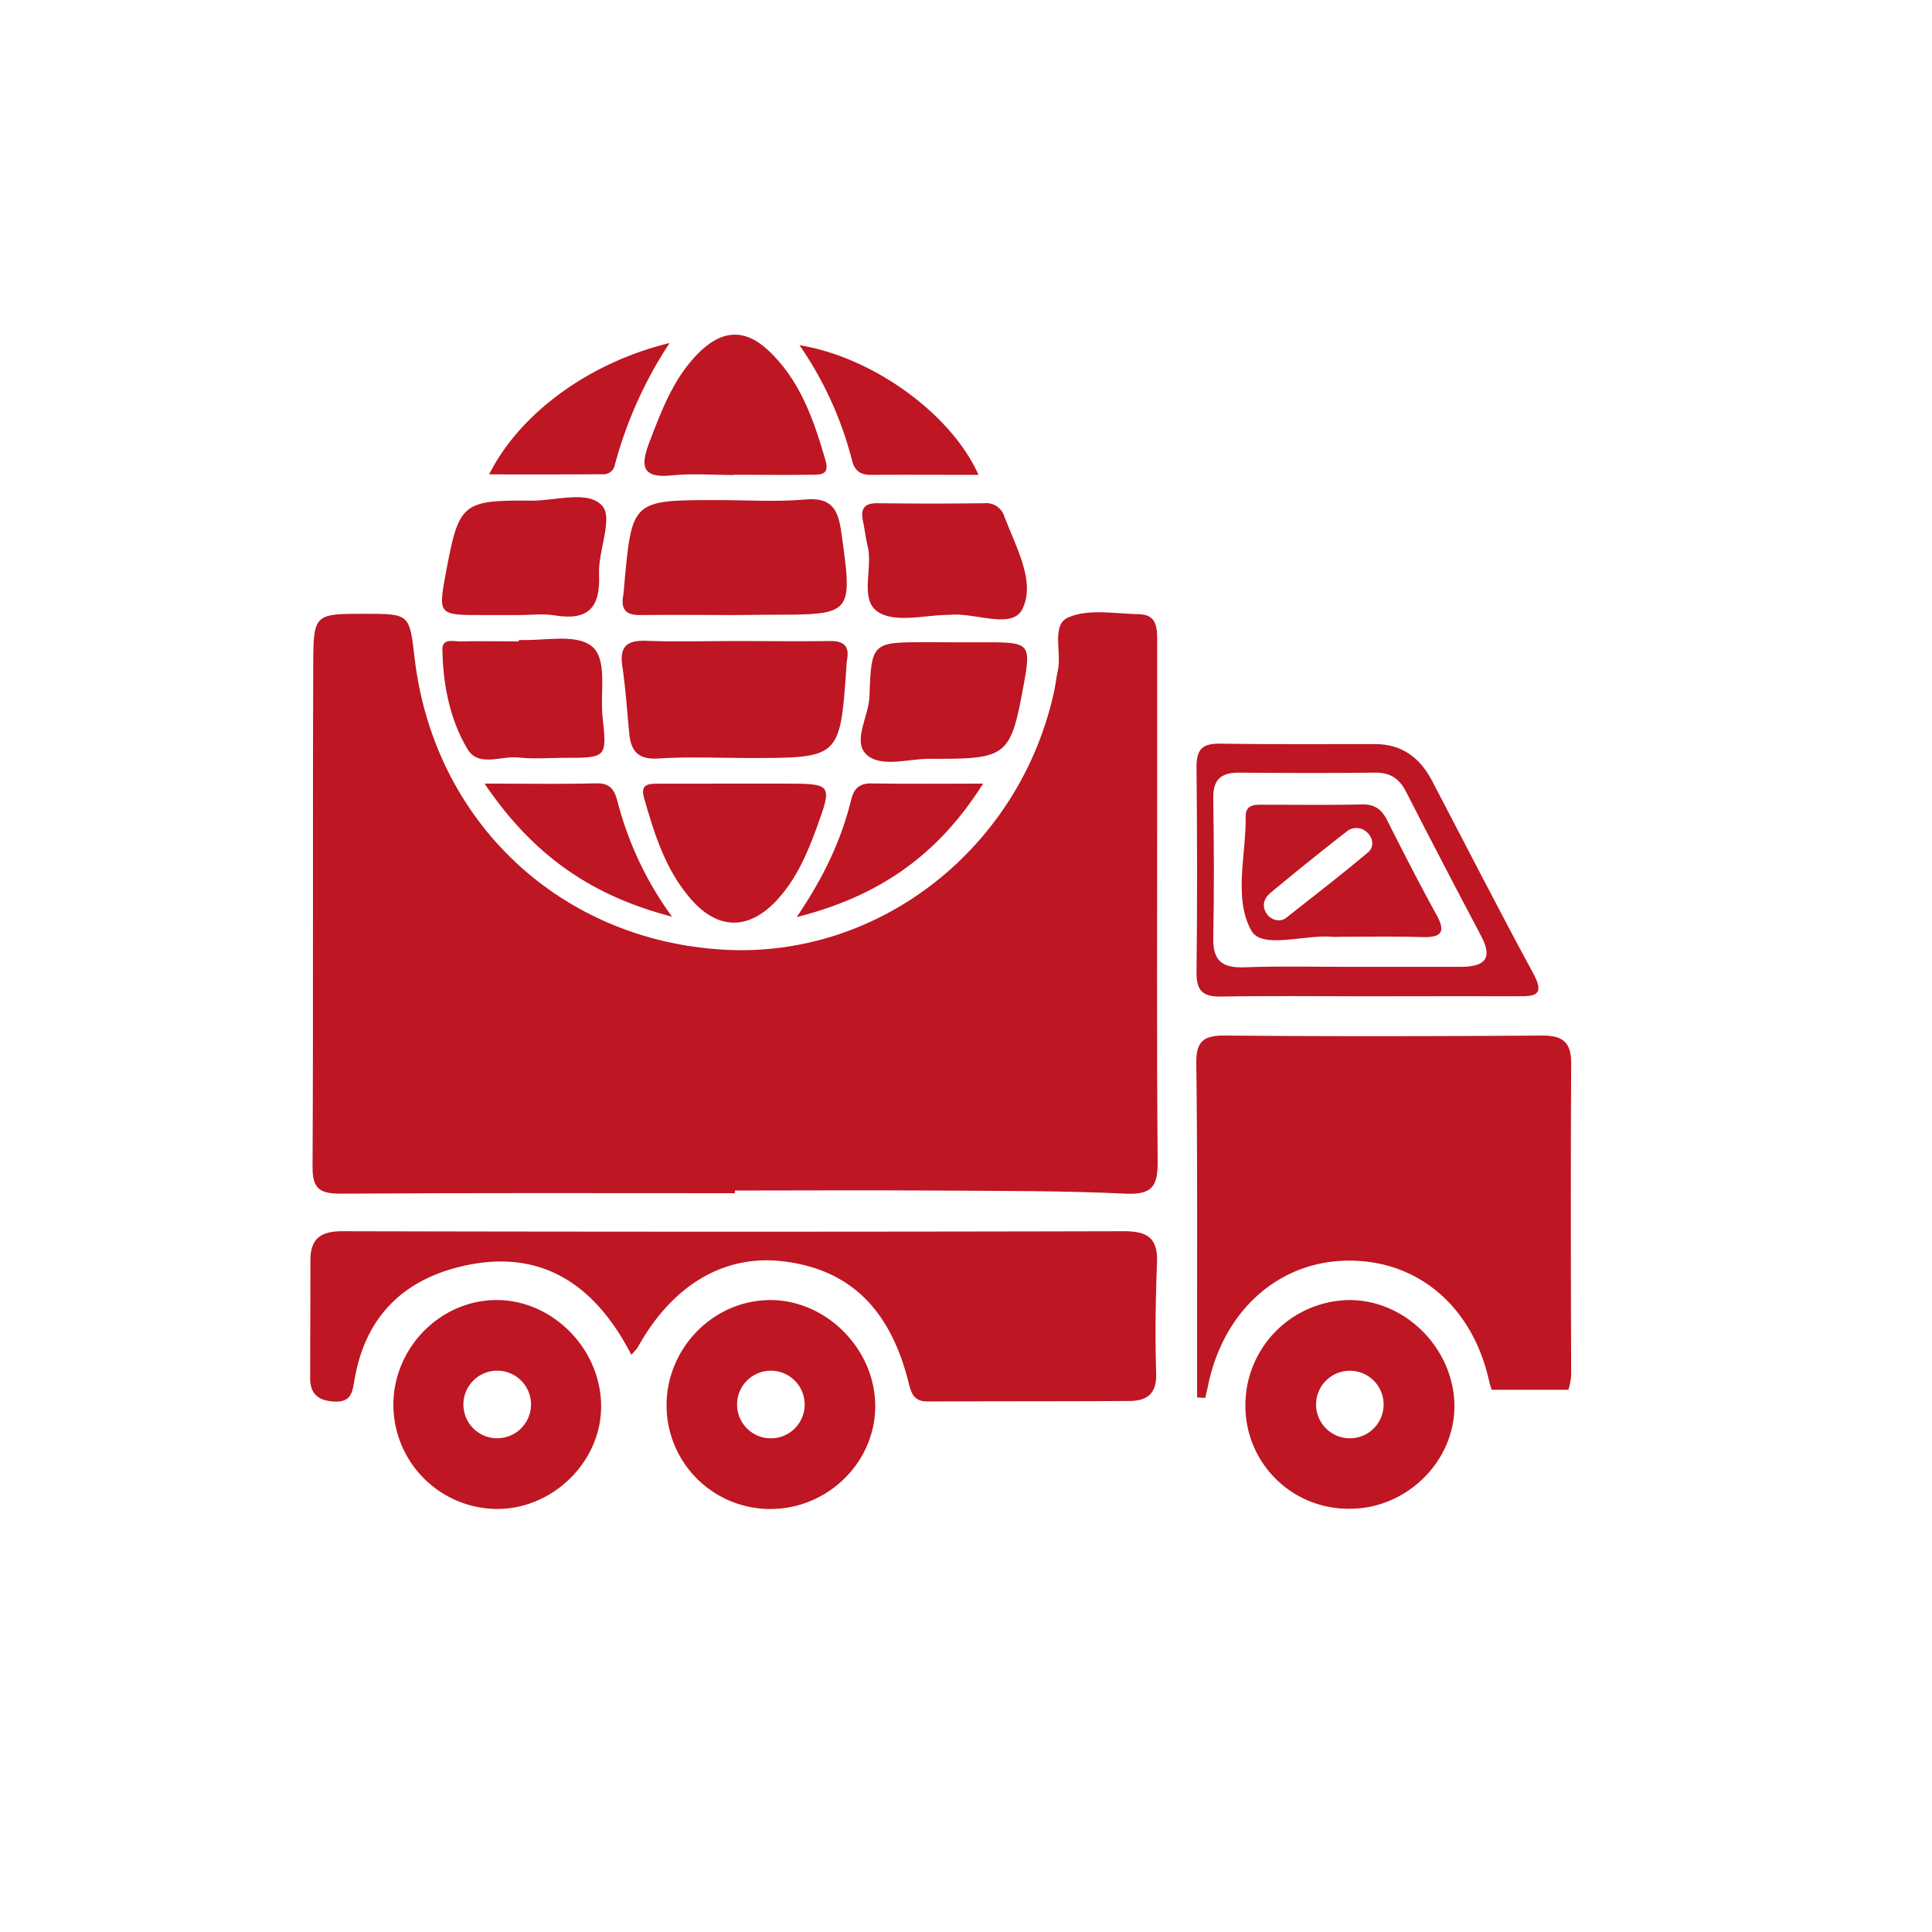
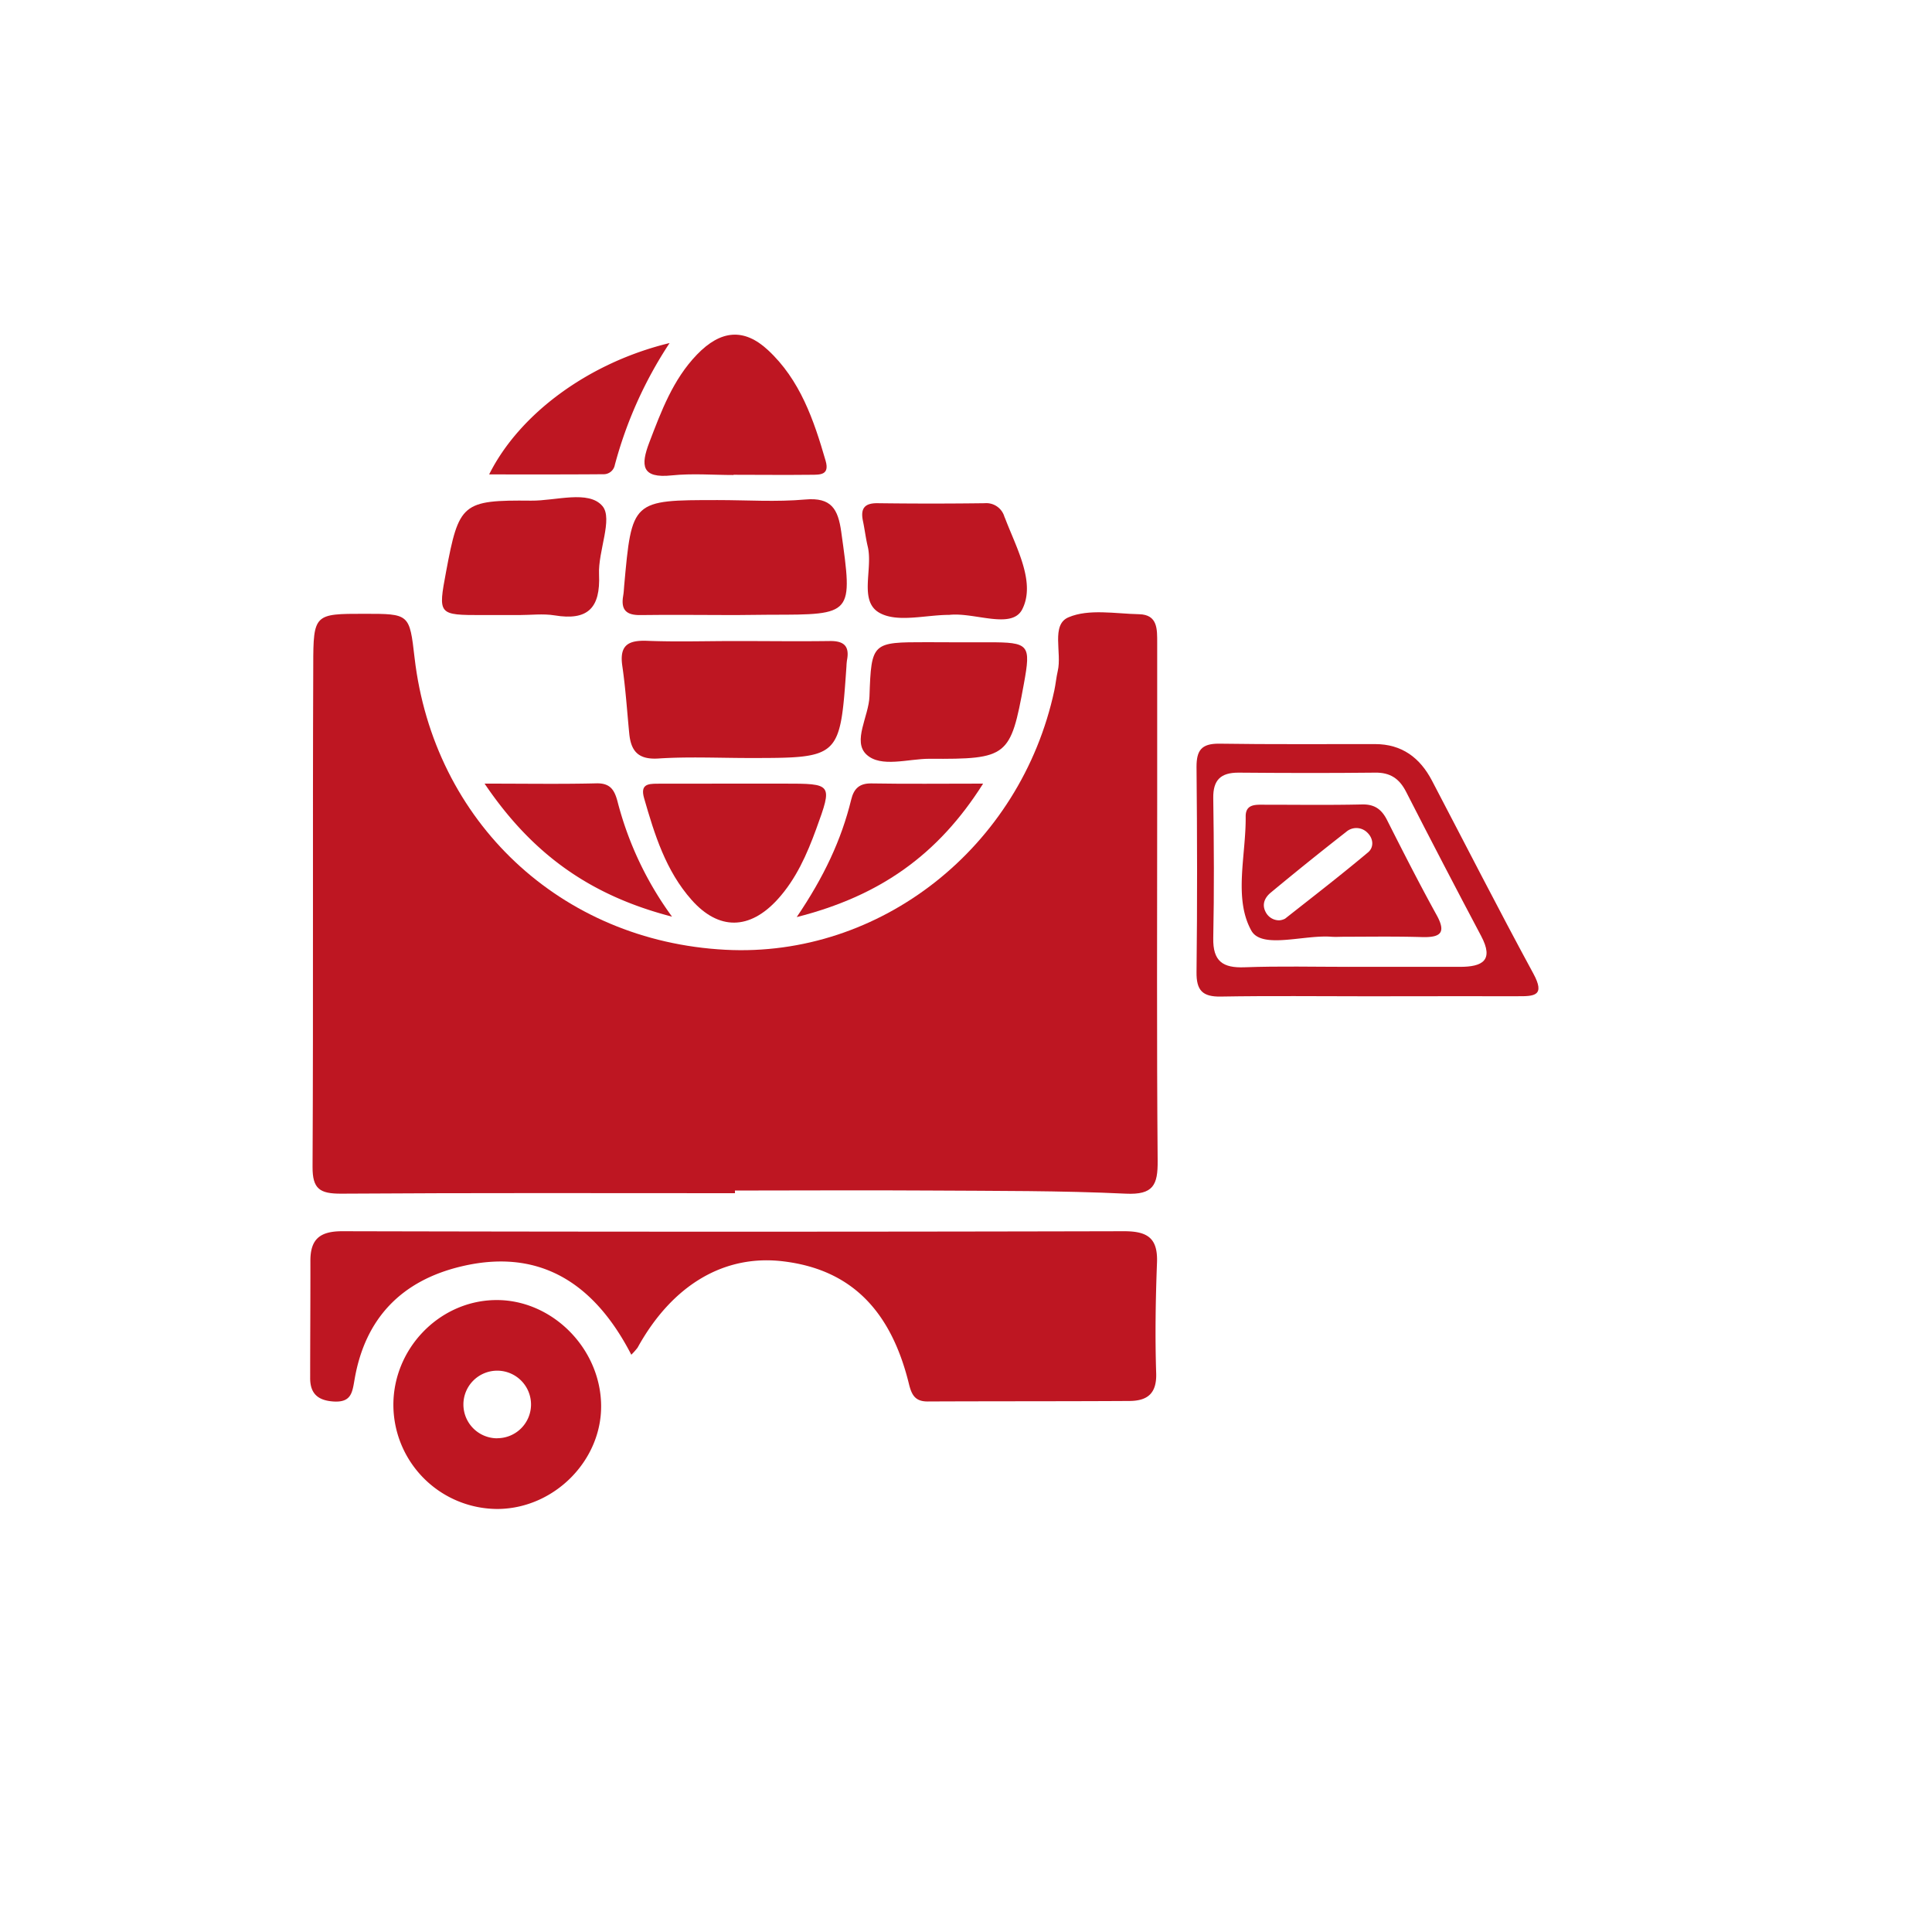
<svg xmlns="http://www.w3.org/2000/svg" id="Layer_1" data-name="Layer 1" viewBox="0 0 500 500">
  <defs>
    <style>.cls-1{fill:#be1622;}</style>
  </defs>
  <path class="cls-1" d="M190.21,308.8c-34,0-68-.11-102,.12-5.39,0-7.35-1.18-7.32-6.92.22-43.28,0-86.56.18-129.84,0-13.31.35-13.31,13.22-13.31,11.69,0,11.69,0,13,11.37,4.94,42.47,37.82,73.36,80.45,75.58,40.1,2.1,76.4-26.53,85.12-67.12.35-1.65.5-3.34.88-5,1.14-4.76-1.81-12,2.8-13.93,5.26-2.24,12.12-.92,18.28-.79,4.86.11,4.65,4,4.66,7.39v40.47c0,31.2-.14,62.39.12,93.59.06,6.27-1.13,8.85-8.25,8.51-16.83-.8-33.71-.7-50.57-.81s-33.72,0-50.58,0Z" />
-   <path class="cls-1" d="M406.61,354.61a14.07,14.07,0,0,1-.72,5.07H386.08a12.69,12.69,0,0,1-.7-2.27C381.1,338.12,367,326.16,349,326.25s-32.38,12.86-36.37,32.4c-.21,1.05-.47,2.09-.71,3.13l-2.11-.12V338.55c0-21.06.07-42.11-.21-63.17C309.52,270,311,268,316.67,268c27.51.24,55,.19,82.54,0,5.37,0,7.45,1.84,7.41,7.36C406.47,301.83,406.53,328.22,406.61,354.61Z" />
  <path class="cls-1" d="M163.38,350.6c-10.15-19.71-24.83-27.39-43.92-22.87-15.49,3.66-24.94,13.4-27.68,29.17-.59,3.36-.8,6-5.21,5.82-4.07-.2-6.32-1.85-6.3-6.11,0-10.11.08-20.23.06-30.34,0-5.64,2.53-7.64,8.28-7.63q101.16.24,202.31,0c6.1,0,8.75,1.81,8.51,8.11-.36,9.54-.52,19.11-.21,28.65.17,5.32-2.35,7.14-6.92,7.17-17.41.1-34.83.05-52.25.13-3.21,0-4.12-1.69-4.82-4.55C230.49,338.84,220,328.62,203,326.47c-15.43-2-29,6-38,22.31A16.46,16.46,0,0,1,163.38,350.6Z" />
  <path class="cls-1" d="M353.89,257.84c-12.64,0-25.29-.15-37.93.07-4.75.09-6.36-1.59-6.3-6.35.21-17.7.17-35.4,0-53.1,0-4.27,1.28-6,5.75-6,13.48.21,27,.09,40.46.11,6.92,0,11.62,3.52,14.73,9.47,8.72,16.65,17.26,33.4,26.23,49.92,3.16,5.83.2,5.89-4.19,5.86C379.74,257.79,366.81,257.84,353.89,257.84Zm-4.72-7.62h28.65c5.83,0,8.87-1.65,5.49-8q-9.84-18.58-19.42-37.32c-1.73-3.38-4.09-5-8-4.94-11.8.13-23.59.1-35.39,0-4.57,0-6.58,1.89-6.51,6.59.18,12.08.25,24.16,0,36.23-.11,6,2.46,7.78,8.15,7.55C331.19,250,340.18,250.22,349.17,250.22Z" />
  <path class="cls-1" d="M190.31,165.9c8.12,0,16.24.11,24.35,0,3.63-.07,5.25,1.2,4.55,4.9a15.46,15.46,0,0,0-.15,1.67c-1.65,23.7-1.65,23.7-25.17,23.7-7.83,0-15.69-.38-23.5.13-5.18.33-7.09-1.87-7.54-6.45-.57-5.84-.95-11.72-1.8-17.52-.8-5.5,1.67-6.69,6.6-6.48C175.19,166.14,182.76,165.9,190.31,165.9Z" />
  <path class="cls-1" d="M190.18,159.18c-8.13,0-16.26-.12-24.39,0-3.69.07-5.16-1.32-4.51-5,.15-.82.18-1.67.25-2.51,2-22.25,2-22.25,24.2-22.25,7.57,0,15.18.52,22.69-.15,6.76-.6,8.47,2.51,9.29,8.35,3,21.49,3.15,21.47-18.28,21.47Z" />
  <path class="cls-1" d="M189.85,122.93c-5.33,0-10.7-.45-16,.1-7.87.83-8.08-2.57-5.81-8.53,3.11-8.14,6.14-16.3,12.31-22.71s12.19-6.94,18.39-1.2c8.33,7.72,11.87,18.09,14.93,28.66,1.08,3.72-1.44,3.6-3.68,3.62-6.73.08-13.45,0-20.18,0Z" />
  <path class="cls-1" d="M191.05,202.8H202.8c12.66,0,12.7,0,8.45,11.7-2.4,6.58-5.22,13-10,18.25-7.23,7.95-15.24,8.07-22.27.14-6.67-7.52-9.58-16.89-12.29-26.33-1-3.49.88-3.74,3.4-3.74Z" />
-   <path class="cls-1" d="M134.28,165.62c6.4.3,14.53-1.67,18.73,1.52,4.35,3.31,2.25,12,2.93,18.31,1.15,10.67,1.13,10.68-10,10.68-3.92,0-7.89.35-11.76-.09-4.5-.52-10.36,2.67-13.26-2.28C116.34,186,114.64,177,114.49,168c0-2.88,2.91-2,4.65-2,5-.14,10.08,0,15.13,0Z" />
  <path class="cls-1" d="M245.69,166.22h10.09c10.62,0,11.06.55,9.19,10.8-3.44,18.83-4.16,19.48-24.43,19.35-5.55,0-12.54,2.36-16.27-1.07s.57-9.89.75-15.1c.48-14,.71-14,14.79-14Z" />
  <path class="cls-1" d="M134.26,159.18H125c-11.65,0-11.65,0-9.55-11.25,3.31-17.69,4.18-18.54,22-18.36,6.37.07,14.9-2.82,18.47,1.41,2.76,3.28-1.17,11.65-.89,17.7.39,8.7-2.93,12-11.49,10.58C140.5,158.77,137.35,159.18,134.26,159.18Z" />
  <path class="cls-1" d="M245.68,159.13c-6.14,0-13.48,2.09-18.11-.55-5.36-3.06-1.6-11.32-3-17.14-.52-2.18-.78-4.42-1.24-6.61-.66-3.17.34-4.65,3.81-4.6q13.86.18,27.72,0a4.87,4.87,0,0,1,5.07,3.47c.11.26.22.51.32.78,2.94,7.59,7.79,16.39,4.3,23.22C261.83,163,252.16,158.4,245.68,159.13Z" />
-   <path class="cls-1" d="M206.91,89.34c18.93,3.06,39.29,17.75,46.33,33.56-9.59,0-18.75-.06-27.91,0-2.72,0-4.16-1.17-4.8-3.64A92.53,92.53,0,0,0,206.91,89.34Z" />
  <path class="cls-1" d="M126.59,122.78c7.93-15.86,26-29,46.7-34a107.52,107.52,0,0,0-14.18,31.57,2.93,2.93,0,0,1-3,2.38C146.46,122.81,136.8,122.78,126.59,122.78Z" />
  <path class="cls-1" d="M206.19,237.34c7.06-10.41,11.56-20,14.1-30.4.67-2.77,2.06-4.24,5.22-4.19,9.11.16,18.24.05,28.92.05C242.79,221.24,227.69,231.89,206.19,237.34Z" />
  <path class="cls-1" d="M125.41,202.8c11,0,20,.15,28.9-.07,3.62-.09,4.71,1.68,5.52,4.75a87.33,87.33,0,0,0,14.09,29.75C152.66,231.73,137.71,221,125.41,202.8Z" />
  <path class="cls-1" d="M347.92,242.43c-1.12,0-2.24.08-3.36,0-7.15-.55-18,3.26-20.71-1.58-4.66-8.38-1.35-19.58-1.47-29.59,0-3.24,2.64-3,4.89-3,8.4,0,16.81.12,25.2-.07,3.3-.08,5.11,1.28,6.52,4.08,4.16,8.24,8.35,16.47,12.81,24.55,2.6,4.71.87,5.8-3.71,5.7C361.37,242.31,354.65,242.42,347.92,242.43Zm-16.8-4.25a3.91,3.91,0,0,0,1.46-.43c7.2-5.67,14.46-11.28,21.48-17.17,1.56-1.31,1.42-3.63-.3-5.2a4,4,0,0,0-5.37-.09Q338.52,223,328.88,231c-1.56,1.29-2.43,3.1-1.25,5.18a3.91,3.91,0,0,0,3.49,2Z" />
-   <path class="cls-1" d="M348.89,336.46a27.22,27.22,0,0,0-26.58,27,26.62,26.62,0,0,0,26.23,27c.32,0,.65,0,1,0,14.66-.1,27-12.4,26.86-26.77C376.22,348.86,363.51,336.24,348.89,336.46Zm.45,35.77a8.74,8.74,0,1,1,8.74-8.74h0a8.74,8.74,0,0,1-8.74,8.74Z" />
-   <path class="cls-1" d="M199.59,336.46c-14.81-.13-27.18,12.38-27.08,27.4a26.82,26.82,0,0,0,26.74,26.67c14.74.06,27.05-11.8,27.26-26.26C226.72,349.53,214.19,336.58,199.59,336.46Zm-.08,35.78a8.75,8.75,0,1,1,8.74-8.76h0A8.75,8.75,0,0,1,199.51,372.24Z" />
  <path class="cls-1" d="M127.92,336.46c-14.52.36-26.36,12.87-26.11,27.57a27,27,0,0,0,27.06,26.49c14.6-.14,26.93-12.59,26.7-26.95C155.32,348.64,142.52,336.09,127.92,336.46Zm.77,35.77a8.75,8.75,0,1,1,8.74-8.76v0a8.74,8.74,0,0,1-8.74,8.74Z" />
</svg>